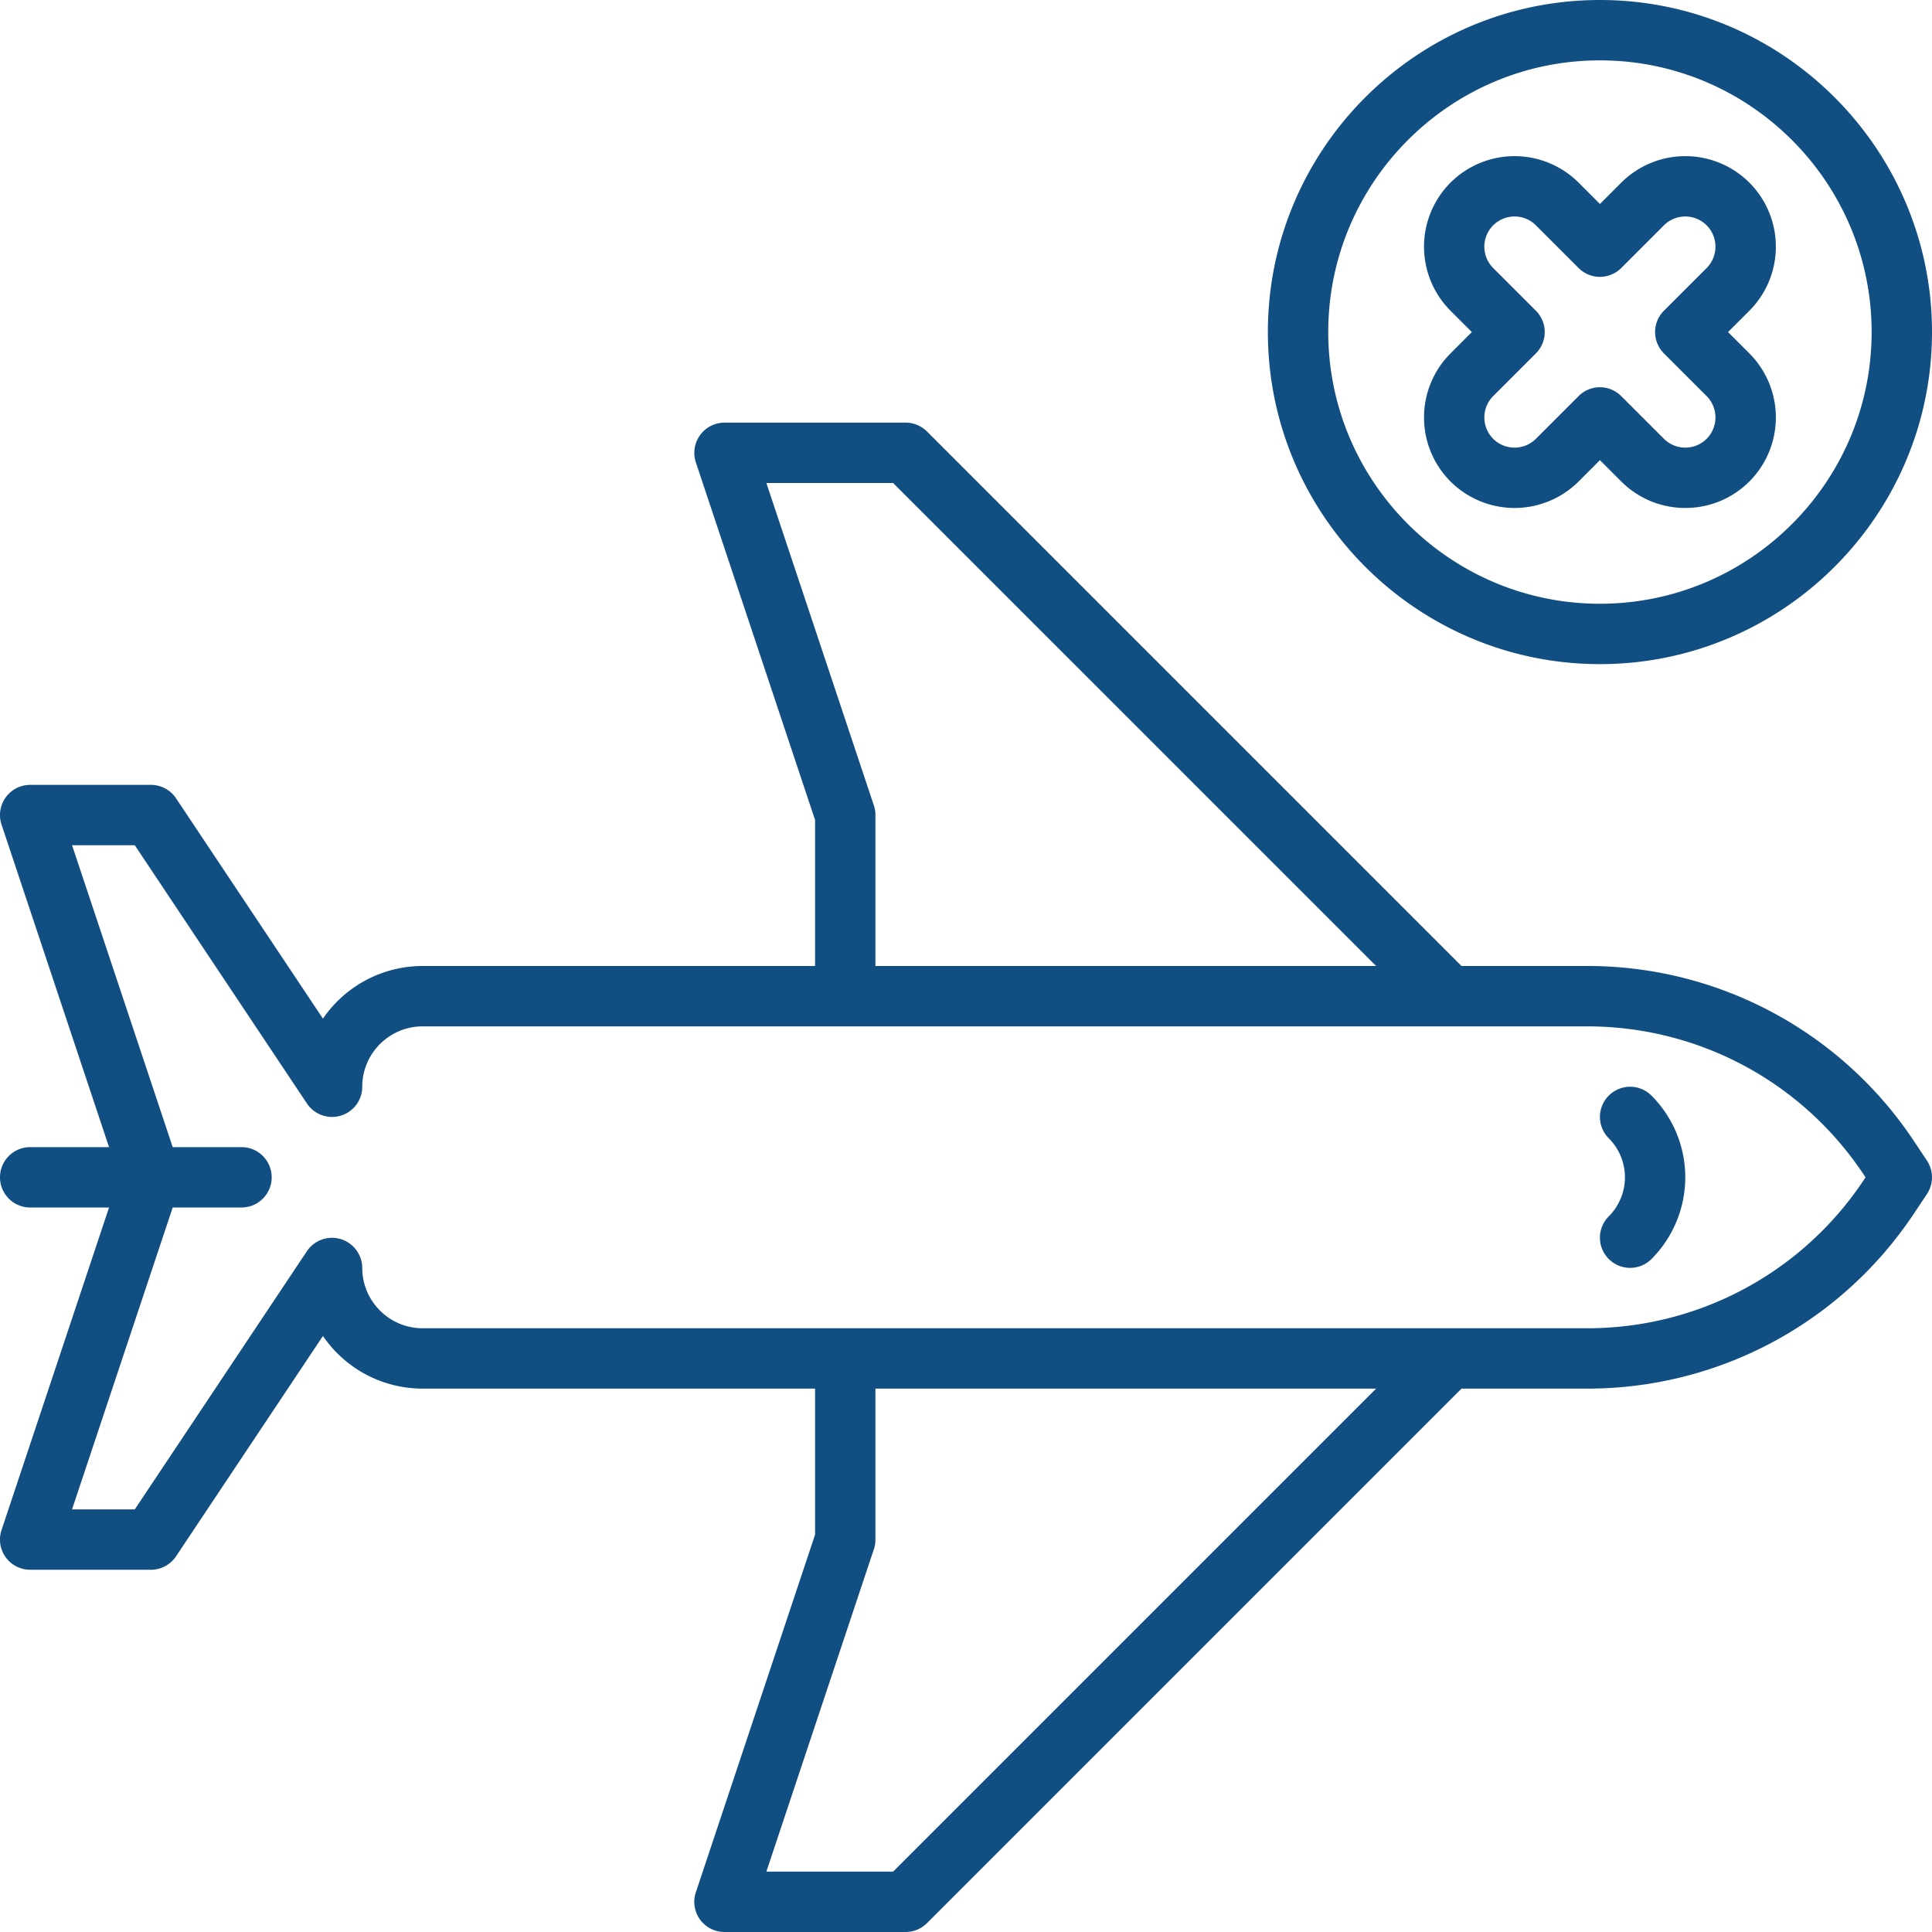
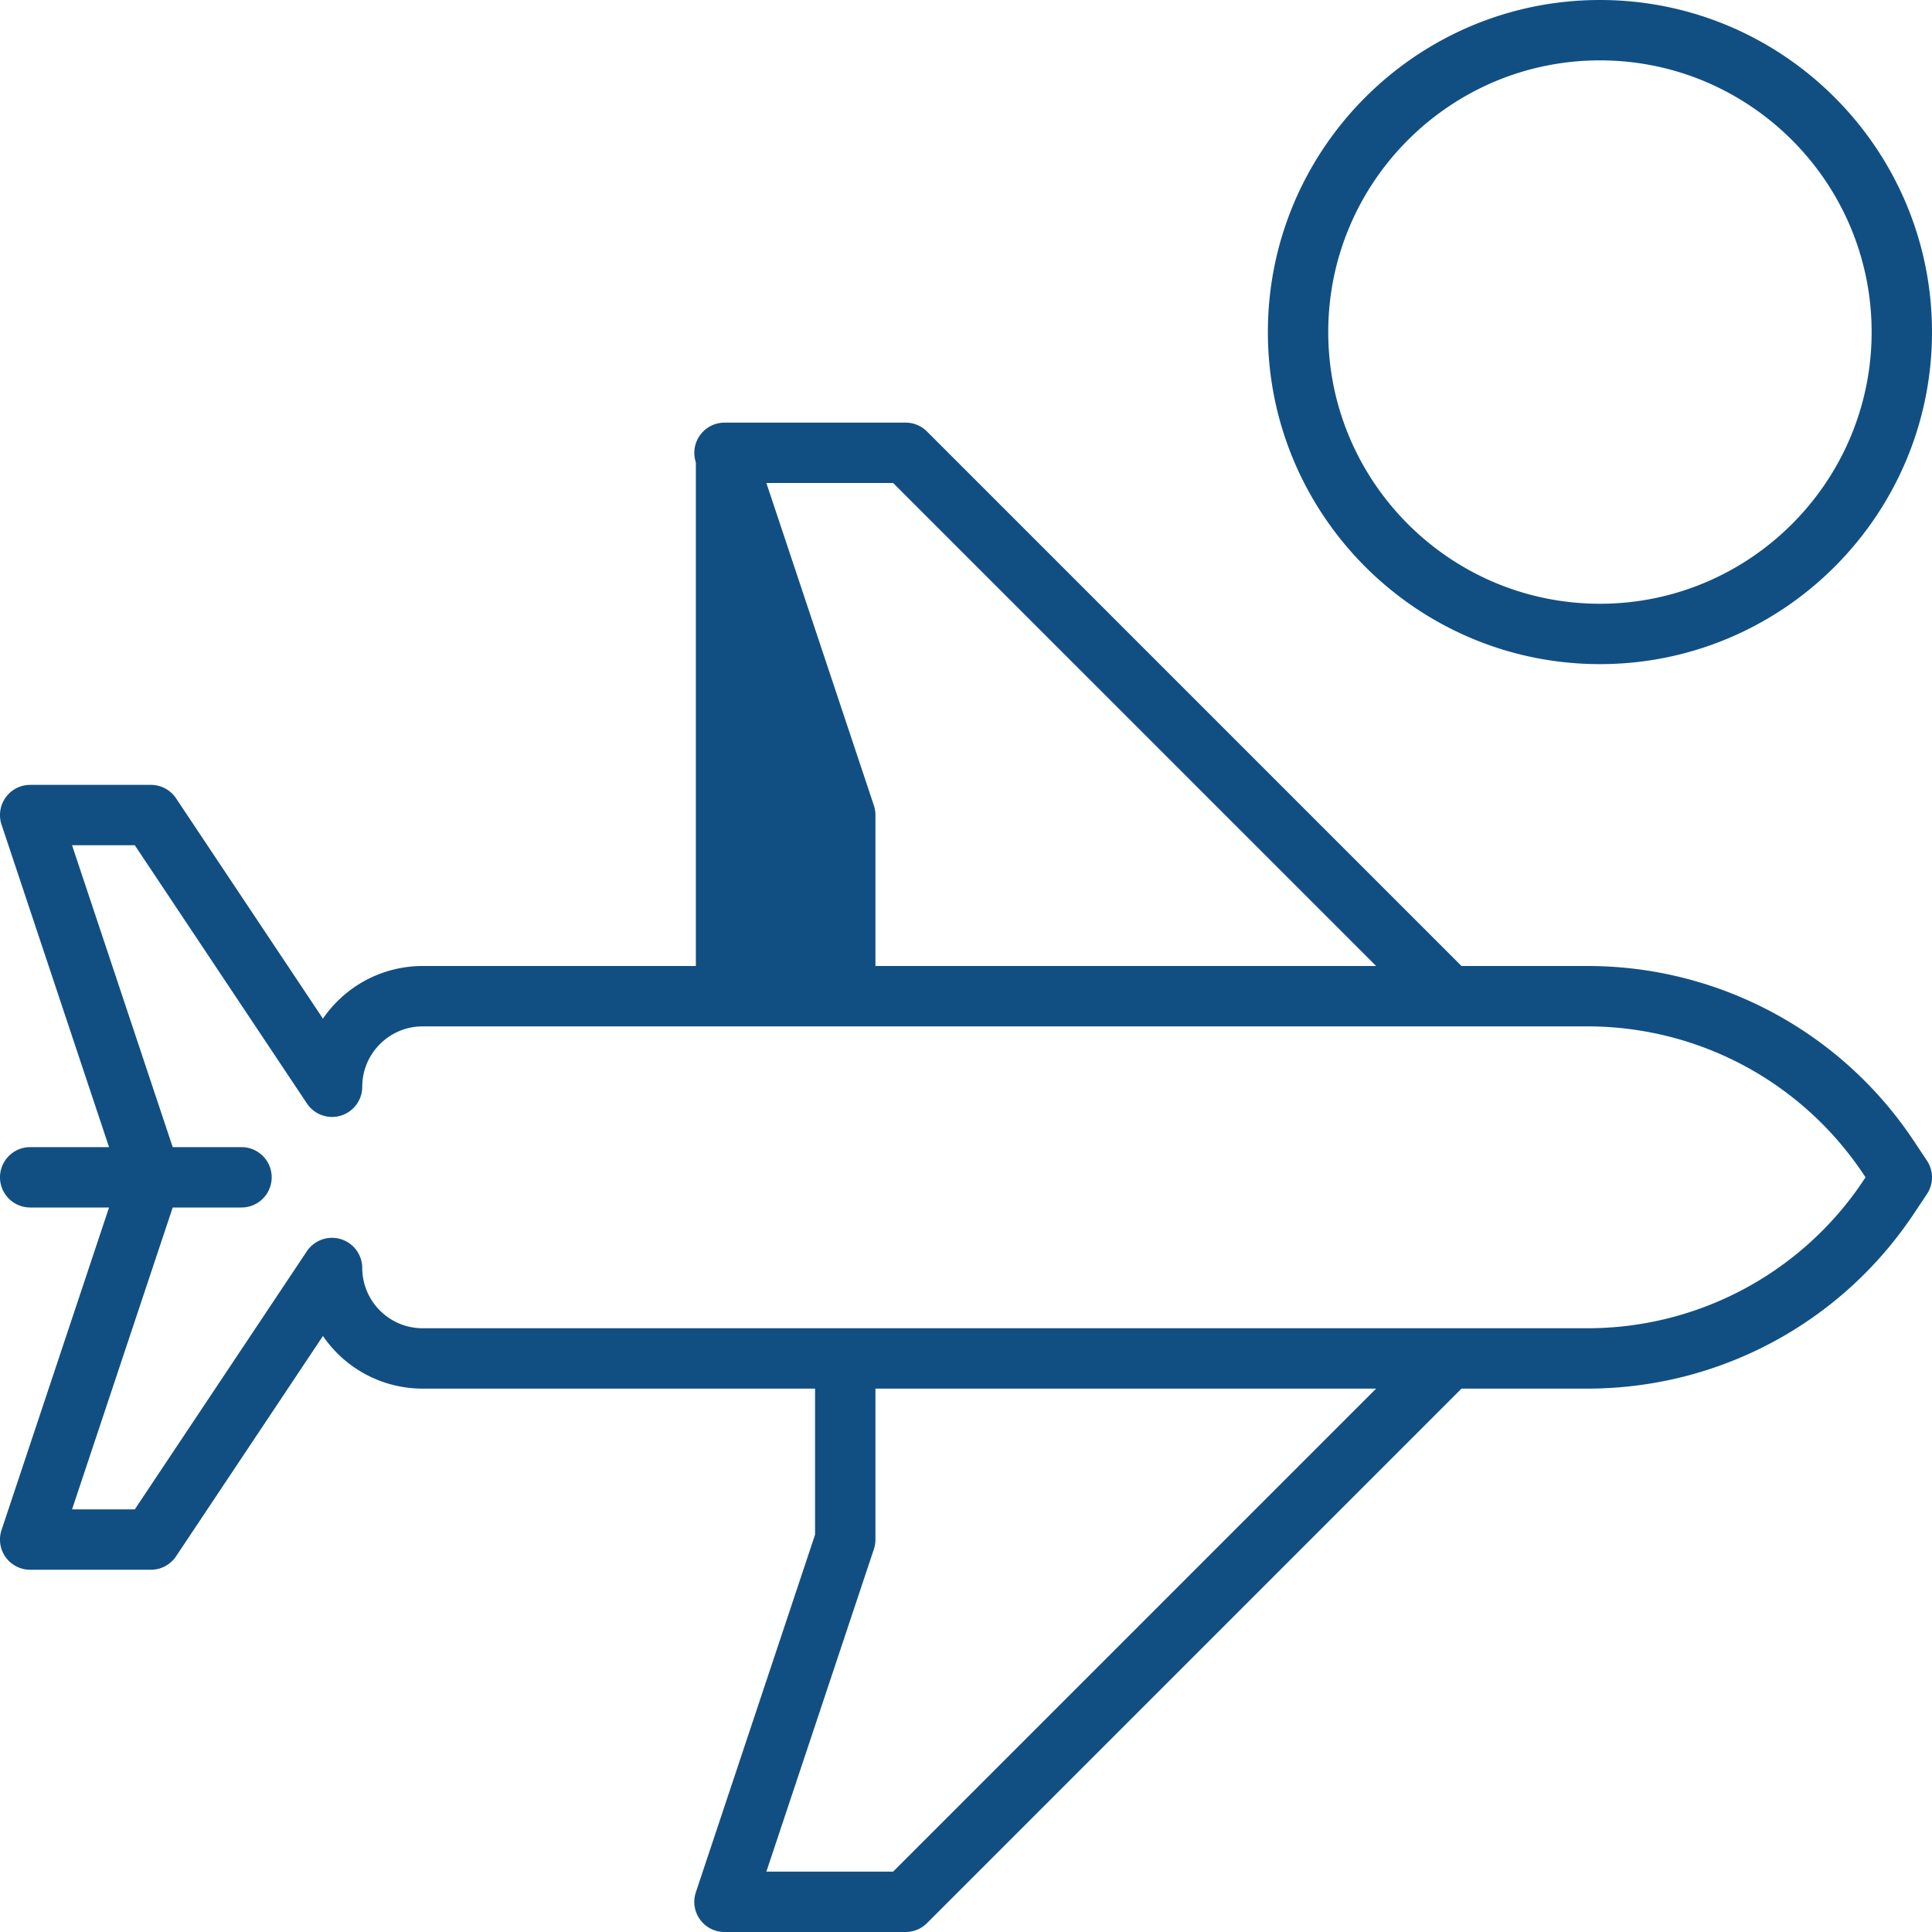
<svg xmlns="http://www.w3.org/2000/svg" width="512" height="512" x="0" y="0" viewBox="0 0 64 64" style="enable-background:new 0 0 512 512" xml:space="preserve" class="">
  <g>
-     <path d="M63.395 37.79A12.971 12.971 0 0 0 52.578 32h-4.164L30.707 14.293A1.002 1.002 0 0 0 30 14h-6a1.002 1.002 0 0 0-.949 1.317L27 27.162V32H14a4 4 0 0 0-3.302 1.744l-4.866-7.299A1.001 1.001 0 0 0 5 26H1a1 1 0 0 0-.949 1.316L3.612 38H1a1 1 0 1 0 0 2h2.612L.051 50.684A.999.999 0 0 0 1 52h4c.334 0 .646-.167.832-.445l4.866-7.299A3.997 3.997 0 0 0 14 46h13v4.838l-3.949 11.846A.999.999 0 0 0 24 64h6c.265 0 .52-.106.707-.293L48.414 46h4.163c4.357 0 8.4-2.164 10.818-5.789l.437-.656a1 1 0 0 0 0-1.109zM28.949 26.684 25.387 16h4.199l16 16H29v-5a1 1 0 0 0-.051-.316zM29.586 62h-4.199l3.562-10.684A1 1 0 0 0 29 51v-5h16.586zm32.145-22.898A10.98 10.98 0 0 1 52.578 44H14c-1.103 0-2-.897-2-2a1.002 1.002 0 0 0-1.832-.555L4.465 50H2.387l3.334-10H8a1 1 0 1 0 0-2H5.721L2.387 28h2.078l5.703 8.555A1 1 0 0 0 12 36c0-1.102.897-2 2-2h38.578c3.687 0 7.108 1.831 9.153 4.899l.067.101zM53 22c6.065 0 11-4.935 11-11S59.065 0 53 0 42 4.935 42 11s4.935 11 11 11zm0-20c4.962 0 9 4.038 9 9s-4.038 9-9 9-9-4.038-9-9 4.038-9 9-9z" fill="#114f83" opacity="1" data-original="#000000" class="" />
-     <path d="M48.05 15.95a3.004 3.004 0 0 0 4.243 0l.707-.707.707.707a2.99 2.99 0 0 0 2.122.877 2.99 2.99 0 0 0 2.121-.877 3.003 3.003 0 0 0 0-4.243L57.243 11l.707-.707a3.003 3.003 0 0 0 0-4.243 3.003 3.003 0 0 0-4.243 0L53 6.757l-.707-.707a3.003 3.003 0 0 0-4.243 0 3.003 3.003 0 0 0 0 4.243l.707.707-.707.707a3.003 3.003 0 0 0 0 4.243zm2.828-5.657-1.414-1.414a1 1 0 1 1 1.414-1.415l1.414 1.414a.999.999 0 0 0 1.414 0l1.414-1.414c.389-.389 1.024-.39 1.414 0s.39 1.024 0 1.415l-1.414 1.414a.999.999 0 0 0 0 1.414l1.414 1.414c.39.39.39 1.024 0 1.415a1.002 1.002 0 0 1-1.414 0l-1.414-1.414a.997.997 0 0 0-1.414 0l-1.414 1.414c-.389.389-1.024.39-1.414 0s-.39-1.024 0-1.415l1.414-1.414a.999.999 0 0 0 0-1.414zM53.293 36.293a.999.999 0 0 0 0 1.414 1.83 1.83 0 0 1 0 2.586.999.999 0 1 0 1.414 1.414 3.832 3.832 0 0 0 0-5.414.999.999 0 0 0-1.414 0z" fill="#114f83" opacity="1" data-original="#000000" class="" />
+     <path d="M63.395 37.79A12.971 12.971 0 0 0 52.578 32h-4.164L30.707 14.293A1.002 1.002 0 0 0 30 14h-6a1.002 1.002 0 0 0-.949 1.317V32H14a4 4 0 0 0-3.302 1.744l-4.866-7.299A1.001 1.001 0 0 0 5 26H1a1 1 0 0 0-.949 1.316L3.612 38H1a1 1 0 1 0 0 2h2.612L.051 50.684A.999.999 0 0 0 1 52h4c.334 0 .646-.167.832-.445l4.866-7.299A3.997 3.997 0 0 0 14 46h13v4.838l-3.949 11.846A.999.999 0 0 0 24 64h6c.265 0 .52-.106.707-.293L48.414 46h4.163c4.357 0 8.4-2.164 10.818-5.789l.437-.656a1 1 0 0 0 0-1.109zM28.949 26.684 25.387 16h4.199l16 16H29v-5a1 1 0 0 0-.051-.316zM29.586 62h-4.199l3.562-10.684A1 1 0 0 0 29 51v-5h16.586zm32.145-22.898A10.98 10.98 0 0 1 52.578 44H14c-1.103 0-2-.897-2-2a1.002 1.002 0 0 0-1.832-.555L4.465 50H2.387l3.334-10H8a1 1 0 1 0 0-2H5.721L2.387 28h2.078l5.703 8.555A1 1 0 0 0 12 36c0-1.102.897-2 2-2h38.578c3.687 0 7.108 1.831 9.153 4.899l.067.101zM53 22c6.065 0 11-4.935 11-11S59.065 0 53 0 42 4.935 42 11s4.935 11 11 11zm0-20c4.962 0 9 4.038 9 9s-4.038 9-9 9-9-4.038-9-9 4.038-9 9-9z" fill="#114f83" opacity="1" data-original="#000000" class="" />
  </g>
</svg>